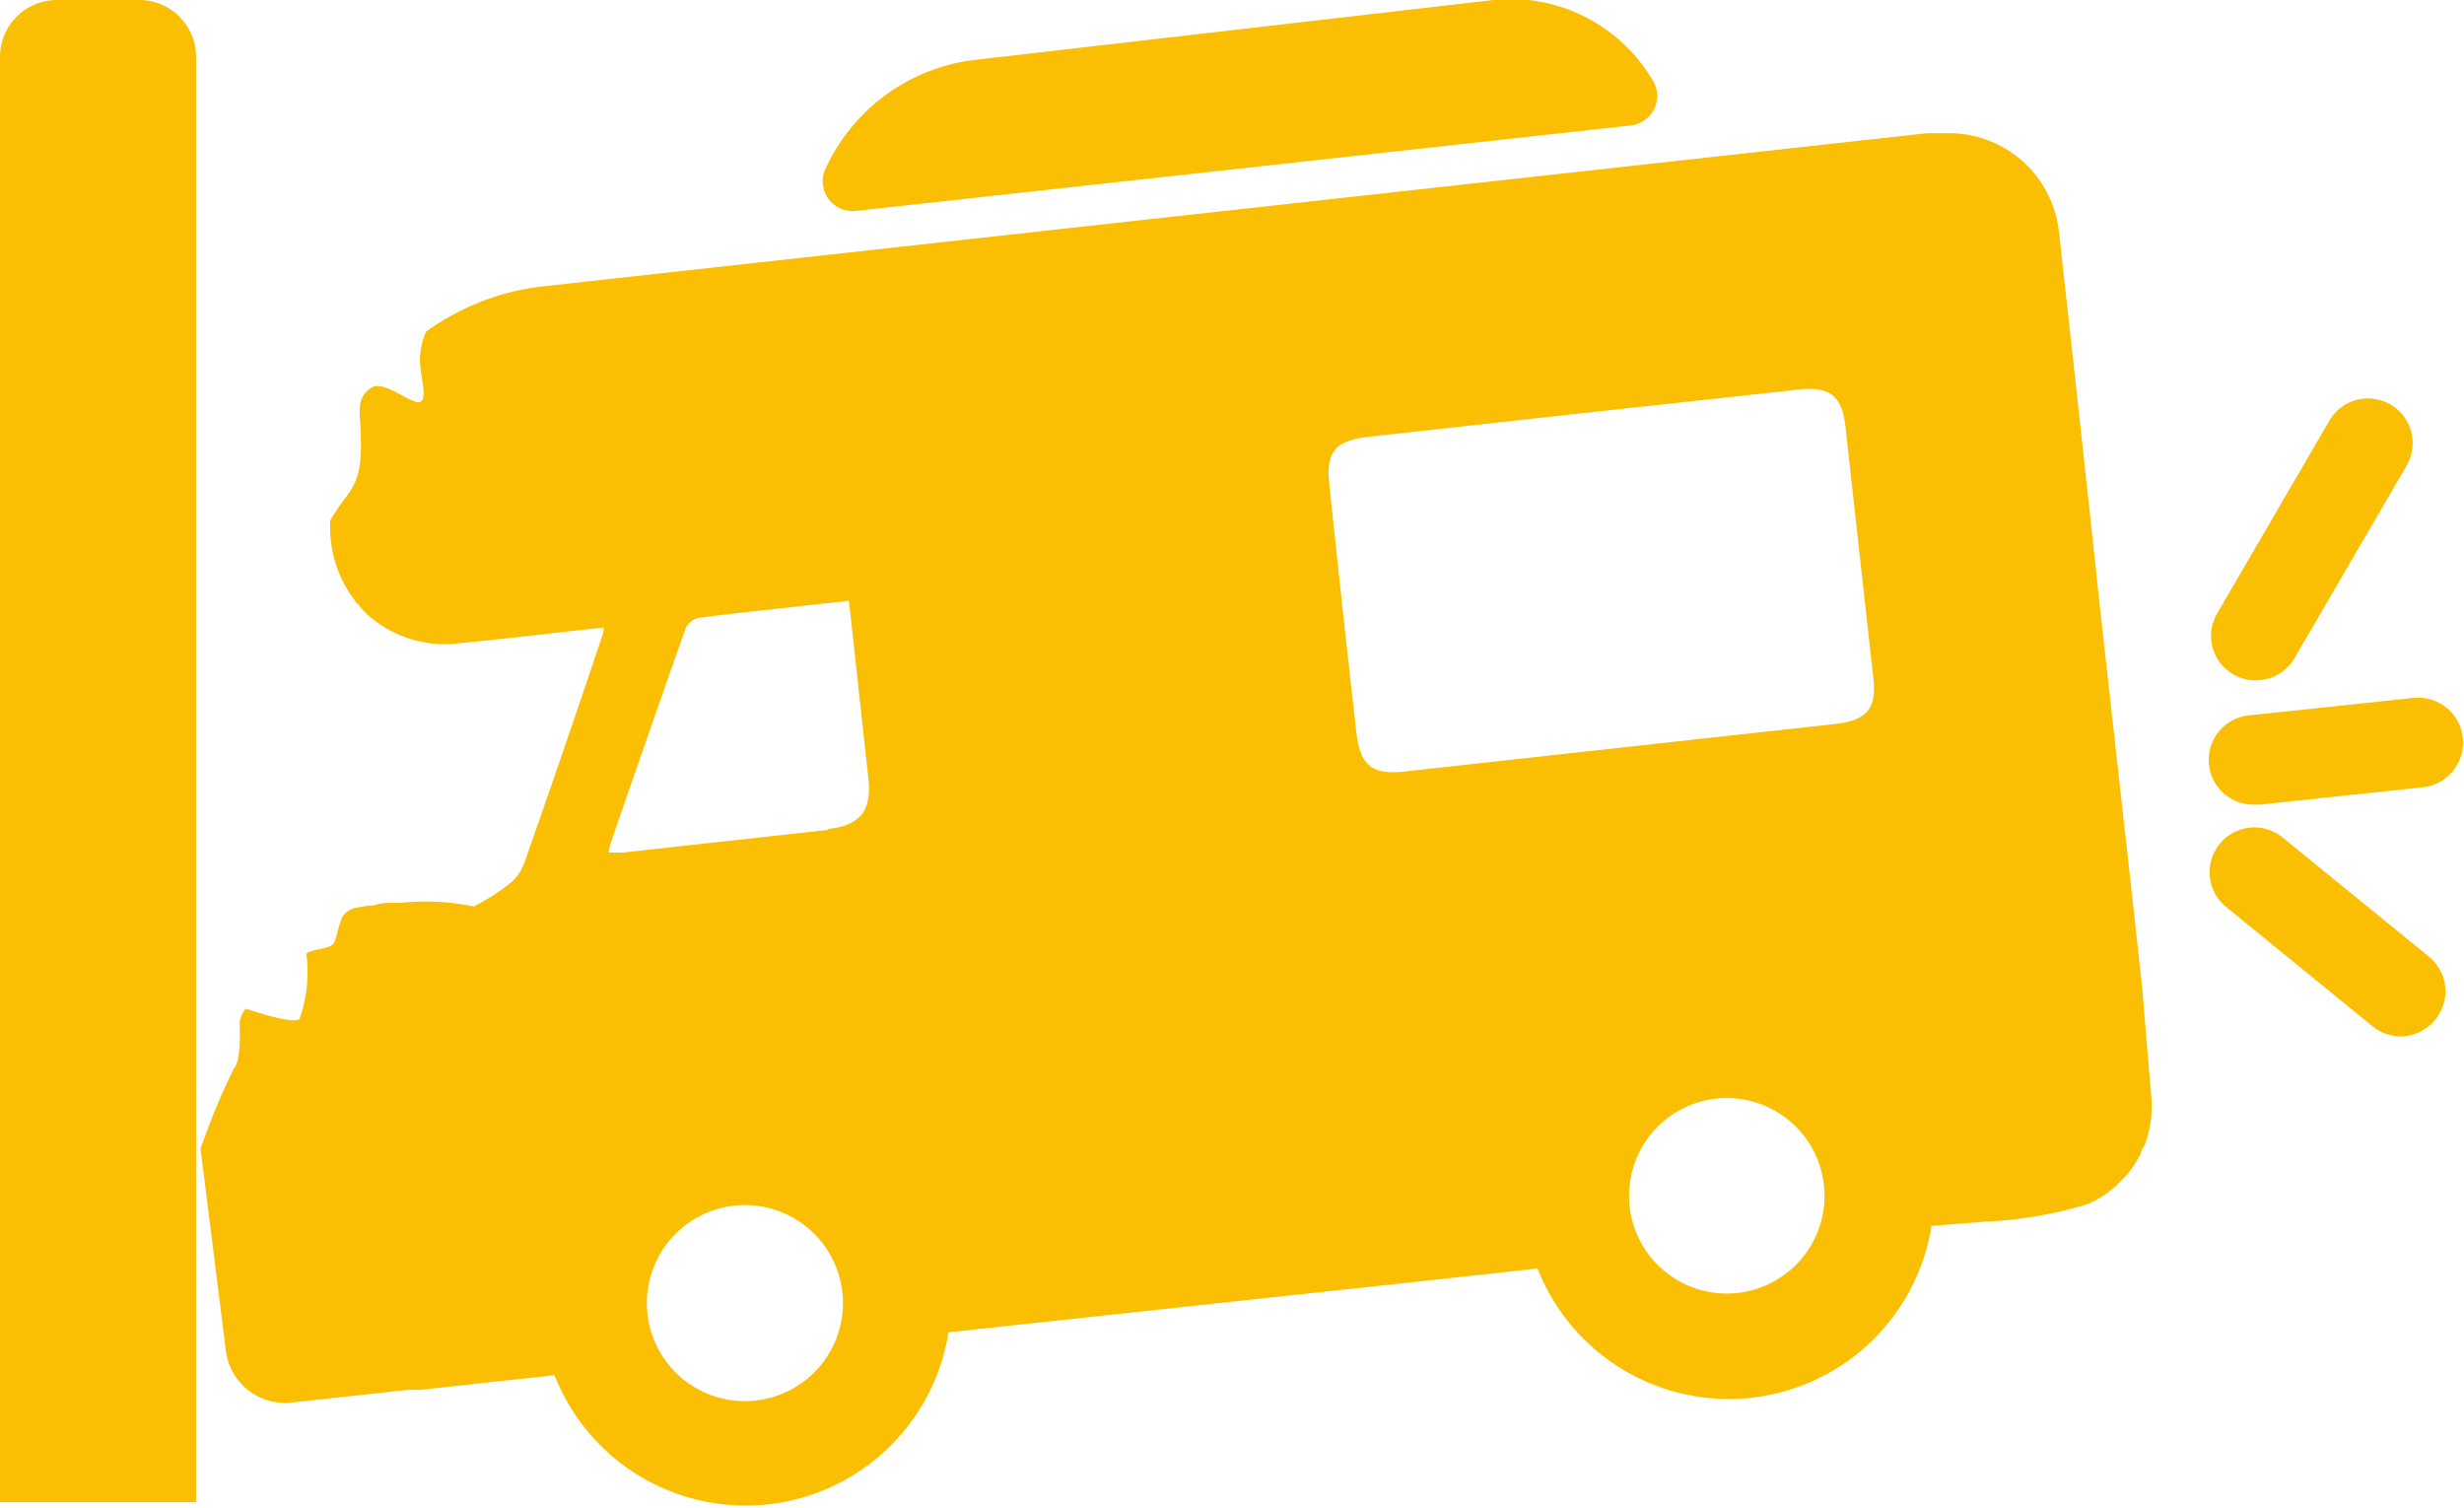
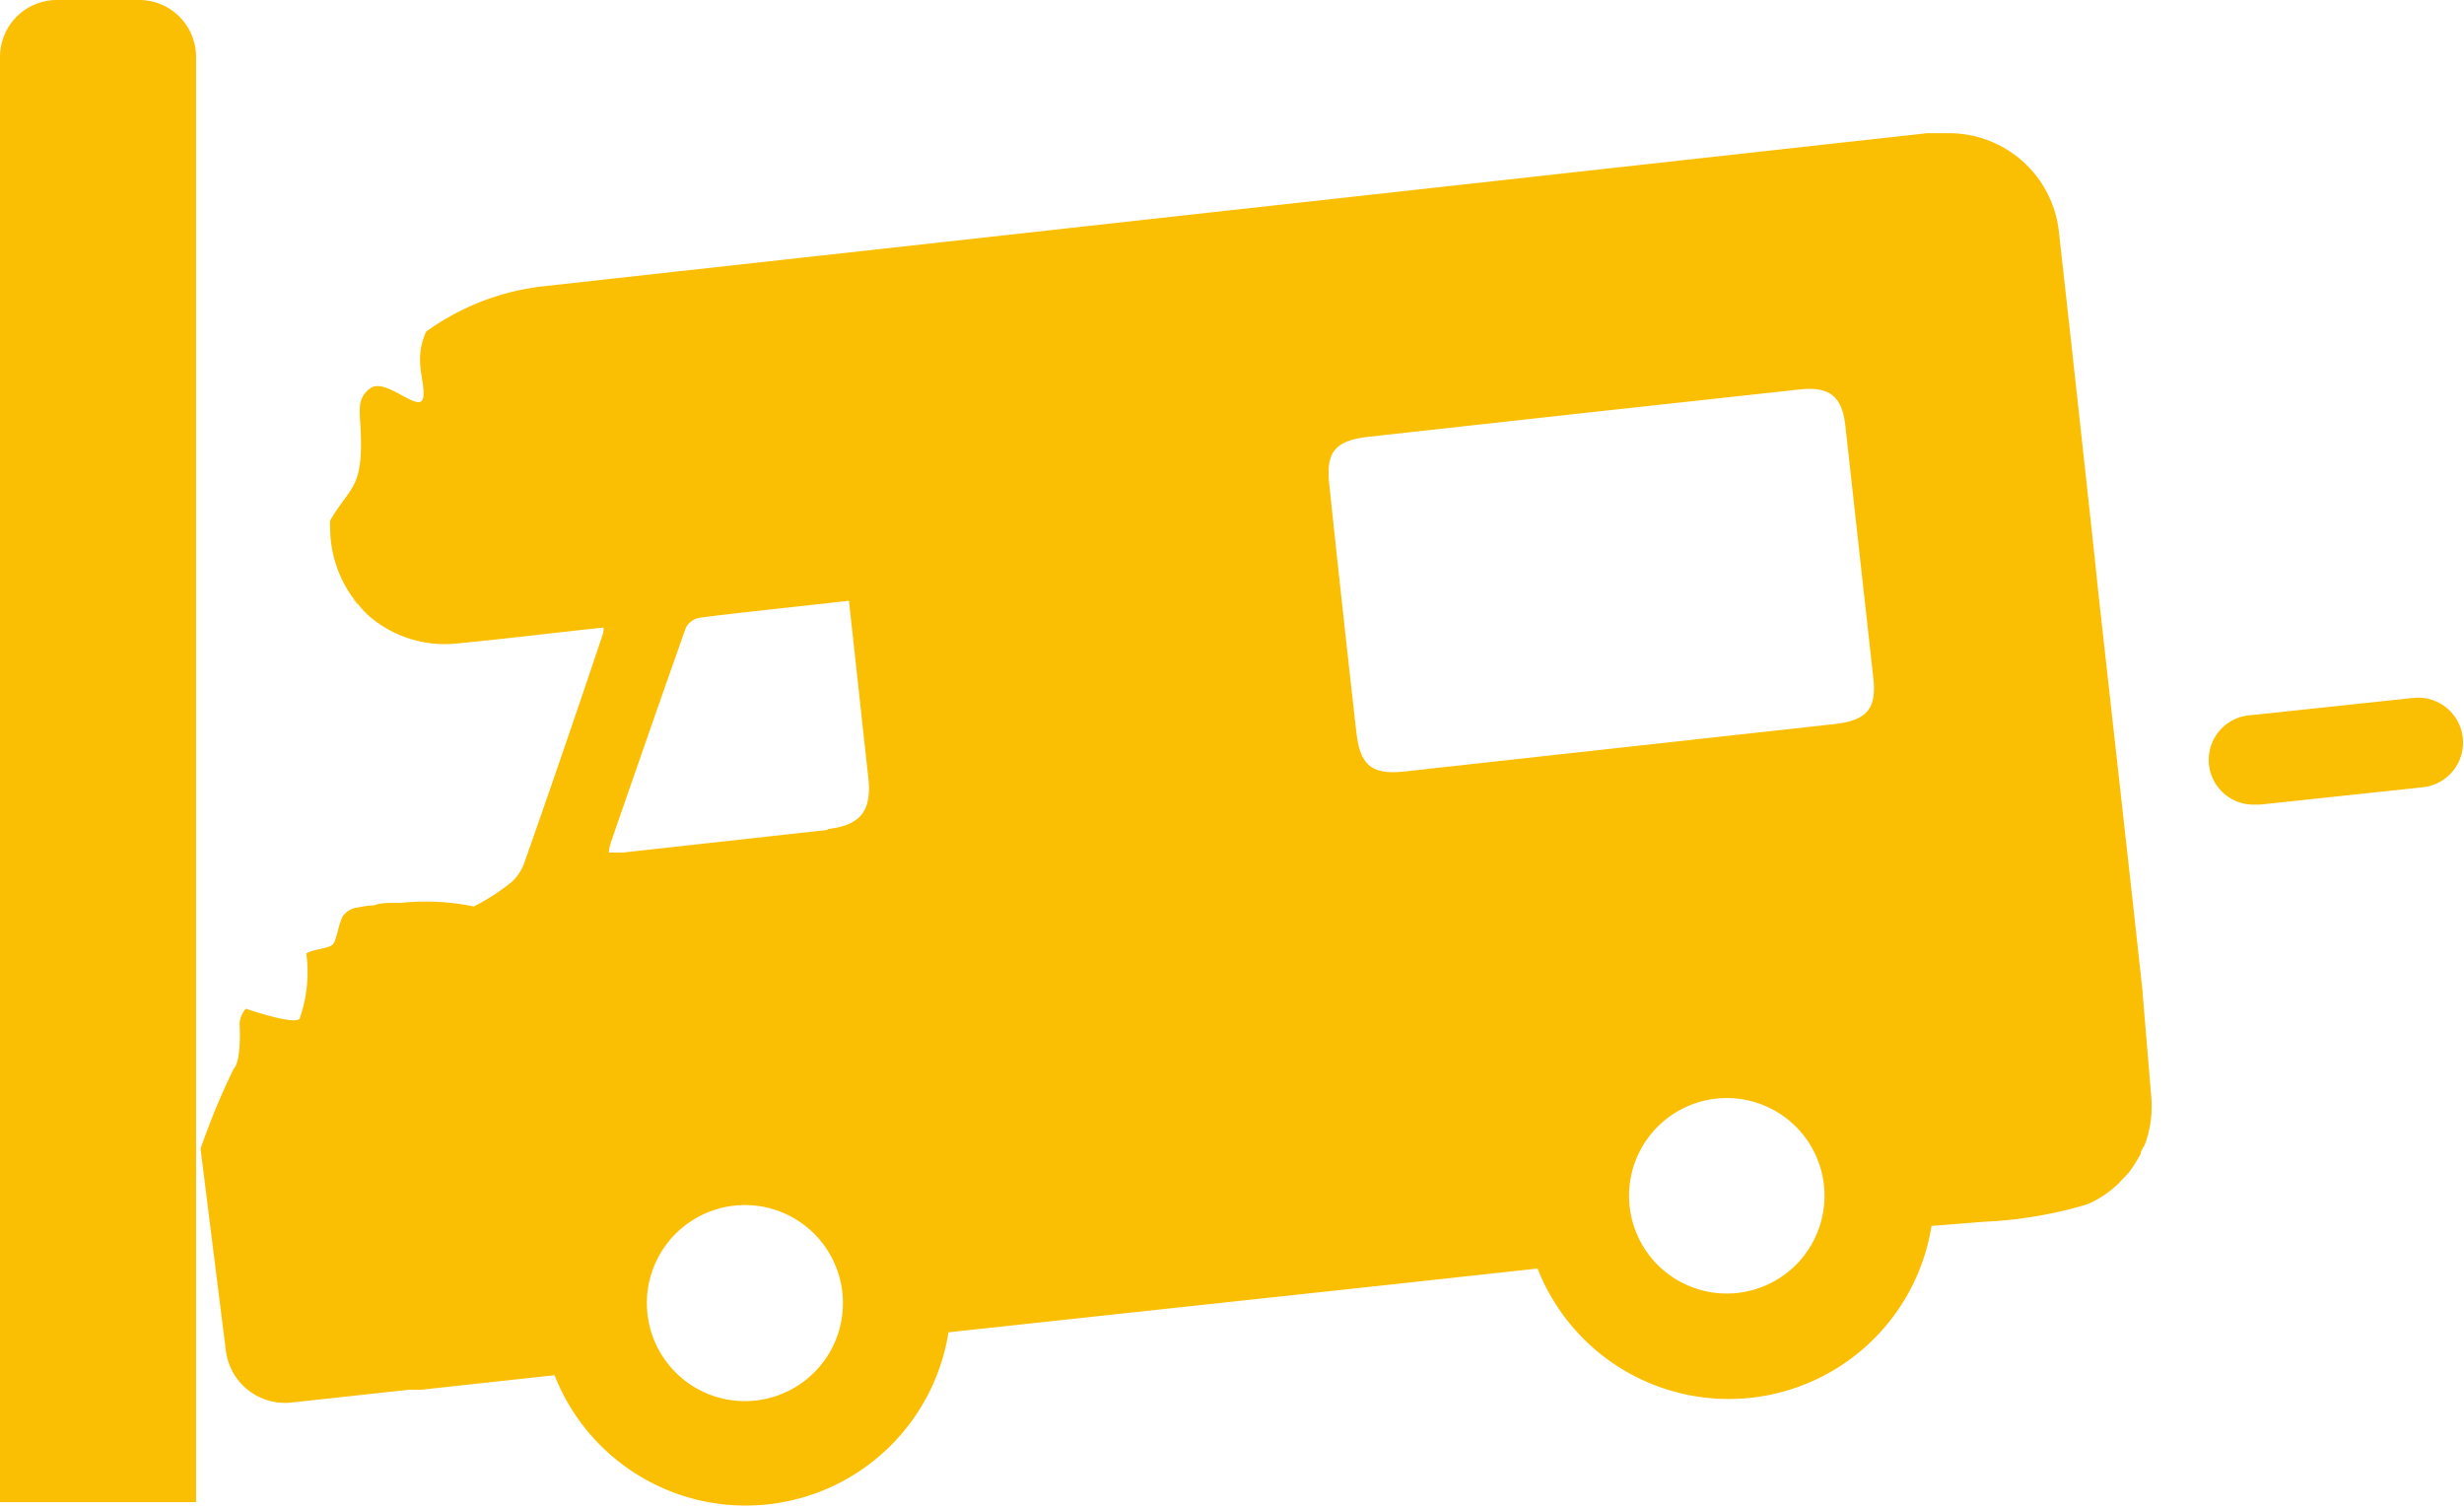
<svg xmlns="http://www.w3.org/2000/svg" viewBox="0 0 82.69 50.6">
  <defs>
    <style>.cls-1{fill:#fabe03;}.cls-2{fill:none;}</style>
  </defs>
  <g id="Calque_2" data-name="Calque 2">
    <g id="Calque_1-2" data-name="Calque 1">
      <path class="cls-1" d="M1.91,0H4.66A1.91,1.91,0,0,1,6.58,1.91v48.5a0,0,0,0,1,0,0H0a0,0,0,0,1,0,0V1.91A1.91,1.91,0,0,1,1.91,0Z" />
-       <path class="cls-1" d="M75.7,22.83a1.49,1.49,0,0,1-1.29-2.25l3.79-6.51a1.5,1.5,0,0,1,2.59,1.51L77,22.09A1.51,1.51,0,0,1,75.7,22.83Z" />
      <path class="cls-1" d="M75.7,27a1.5,1.5,0,0,1-.15-3L81,23.42a1.5,1.5,0,1,1,.3,3L75.86,27Z" />
-       <path class="cls-1" d="M80.61,34.78a1.51,1.51,0,0,1-1-.35l-4.91-4a1.5,1.5,0,0,1,1.91-2.32l4.91,4a1.49,1.49,0,0,1,.2,2.11A1.51,1.51,0,0,1,80.61,34.78Z" />
-       <path class="cls-1" d="M54.73,4.21a1,1,0,0,0,.7-1.57A5.54,5.54,0,0,0,51.29,0a6.51,6.51,0,0,0-1.17,0L32.8,2a6.34,6.34,0,0,0-5.1,3.67l0,0a1,1,0,0,0,1,1.41Z" />
      <path class="cls-2" d="M11.11,17.47v0c-.44.78.18,1.84.69,2.52a4,4,0,0,1-.69-2.25A2.81,2.81,0,0,1,11.11,17.47Z" />
      <path class="cls-2" d="M12.08,13.65a6.31,6.31,0,0,1,.4-.65" />
      <path class="cls-2" d="M12.37,20.67A3,3,0,0,1,12,20.3,4.3,4.3,0,0,0,12.37,20.67Z" />
      <path class="cls-2" d="M24.65,40.43a3.29,3.29,0,1,0,3.62,2.92A3.29,3.29,0,0,0,24.65,40.43Z" />
      <path class="cls-2" d="M28.49,20.16l-1.35.15c-1.22.14-2.44.26-3.66.42a.64.64,0,0,0-.46.33c-.85,2.39-1.68,4.79-2.51,7.18a1.92,1.92,0,0,0-.08.37l.48,0,6.87-.76c1.1-.12,1.48-.61,1.36-1.72-.2-1.8-.39-3.59-.59-5.39Z" />
      <path class="cls-2" d="M57.59,36.86a3.28,3.28,0,1,0,3.62,2.91A3.28,3.28,0,0,0,57.59,36.86Z" />
      <path class="cls-2" d="M61.93,14.3c-.11-1-.52-1.34-1.54-1.23l-7.33.8-7.15.79c-1.11.13-1.42.51-1.3,1.6q.45,4.17.91,8.33c.13,1.1.52,1.42,1.62,1.3L61.55,24.3c1.11-.12,1.42-.52,1.31-1.61Z" />
      <path class="cls-1" d="M12,20.3,11.8,20C11.87,20.11,12,20.2,12,20.3Z" />
      <path class="cls-1" d="M71.91,33.4l0-.07-.36-3.28L70.43,20l-.12-1.15h0q-.6-5.56-1.22-11.12a3.71,3.71,0,0,0-3.72-3.26c-.23,0-.47,0-.7,0L18.3,9.6a8.29,8.29,0,0,0-4,1.53c-.45,1,0,1.68-.1,2.22S13,12.72,12.48,13a.78.78,0,0,0-.4.65,2.63,2.63,0,0,0,0,.39c.17,2.4-.29,2.2-1,3.43a2.81,2.81,0,0,0,0,.29A4,4,0,0,0,11.8,20l.23.29a3,3,0,0,0,.34.37,3.89,3.89,0,0,0,3,.93c1.44-.14,2.88-.31,4.32-.47l.57-.06c0,.18-.06.31-.1.43Q18.89,25.28,17.58,29a1.65,1.65,0,0,1-.41.6,7.19,7.19,0,0,1-1.27.82,8,8,0,0,0-2.46-.12h-.15c-.28,0-.53,0-.73.08a3.21,3.21,0,0,0-.53.07h0a.73.73,0,0,0-.53.3c-.15.31-.2.77-.32.93s-.7.17-.9.32a4.71,4.71,0,0,1-.21,2.14c0,.34-1.82-.29-1.82-.29a.88.88,0,0,0-.21.47s.08,1.28-.2,1.55a24.22,24.22,0,0,0-1.11,2.68l.85,6.78a2,2,0,0,0,2.17,1.74l3.95-.43.41,0,4.5-.49a6.89,6.89,0,0,0,13.22-1.44l15-1.62,4.77-.52a6.89,6.89,0,0,0,13.22-1.43L66.58,41h0a14.16,14.16,0,0,0,3.48-.59,3.51,3.51,0,0,0,1-.66c.08-.07.14-.15.21-.22a2,2,0,0,0,.23-.26l0,0,0,0a5.46,5.46,0,0,0,.34-.55v0c0-.1.09-.21.14-.31a3.7,3.7,0,0,0,.21-1.66ZM25.36,47a3.29,3.29,0,1,1,2.91-3.62A3.29,3.29,0,0,1,25.36,47Zm2.42-19.15-6.87.76-.48,0a1.92,1.92,0,0,1,.08-.37c.83-2.39,1.66-4.79,2.51-7.18a.64.64,0,0,1,.46-.33c1.22-.16,2.44-.28,3.66-.42l1.35-.15.06.55c.2,1.8.39,3.59.59,5.39C29.26,27.21,28.88,27.7,27.78,27.82ZM58.3,43.39a3.28,3.28,0,1,1,2.91-3.62A3.28,3.28,0,0,1,58.3,43.39ZM61.55,24.3,47.14,25.89c-1.1.12-1.49-.2-1.62-1.3q-.47-4.15-.91-8.33c-.12-1.09.19-1.47,1.3-1.6l7.15-.79,7.33-.8c1-.11,1.43.22,1.54,1.23l.93,8.39C63,23.78,62.66,24.18,61.55,24.3Z" />
      <polygon class="cls-1" points="8.23 33.91 8.23 33.91 8.23 33.91 8.23 33.91" />
    </g>
  </g>
</svg>